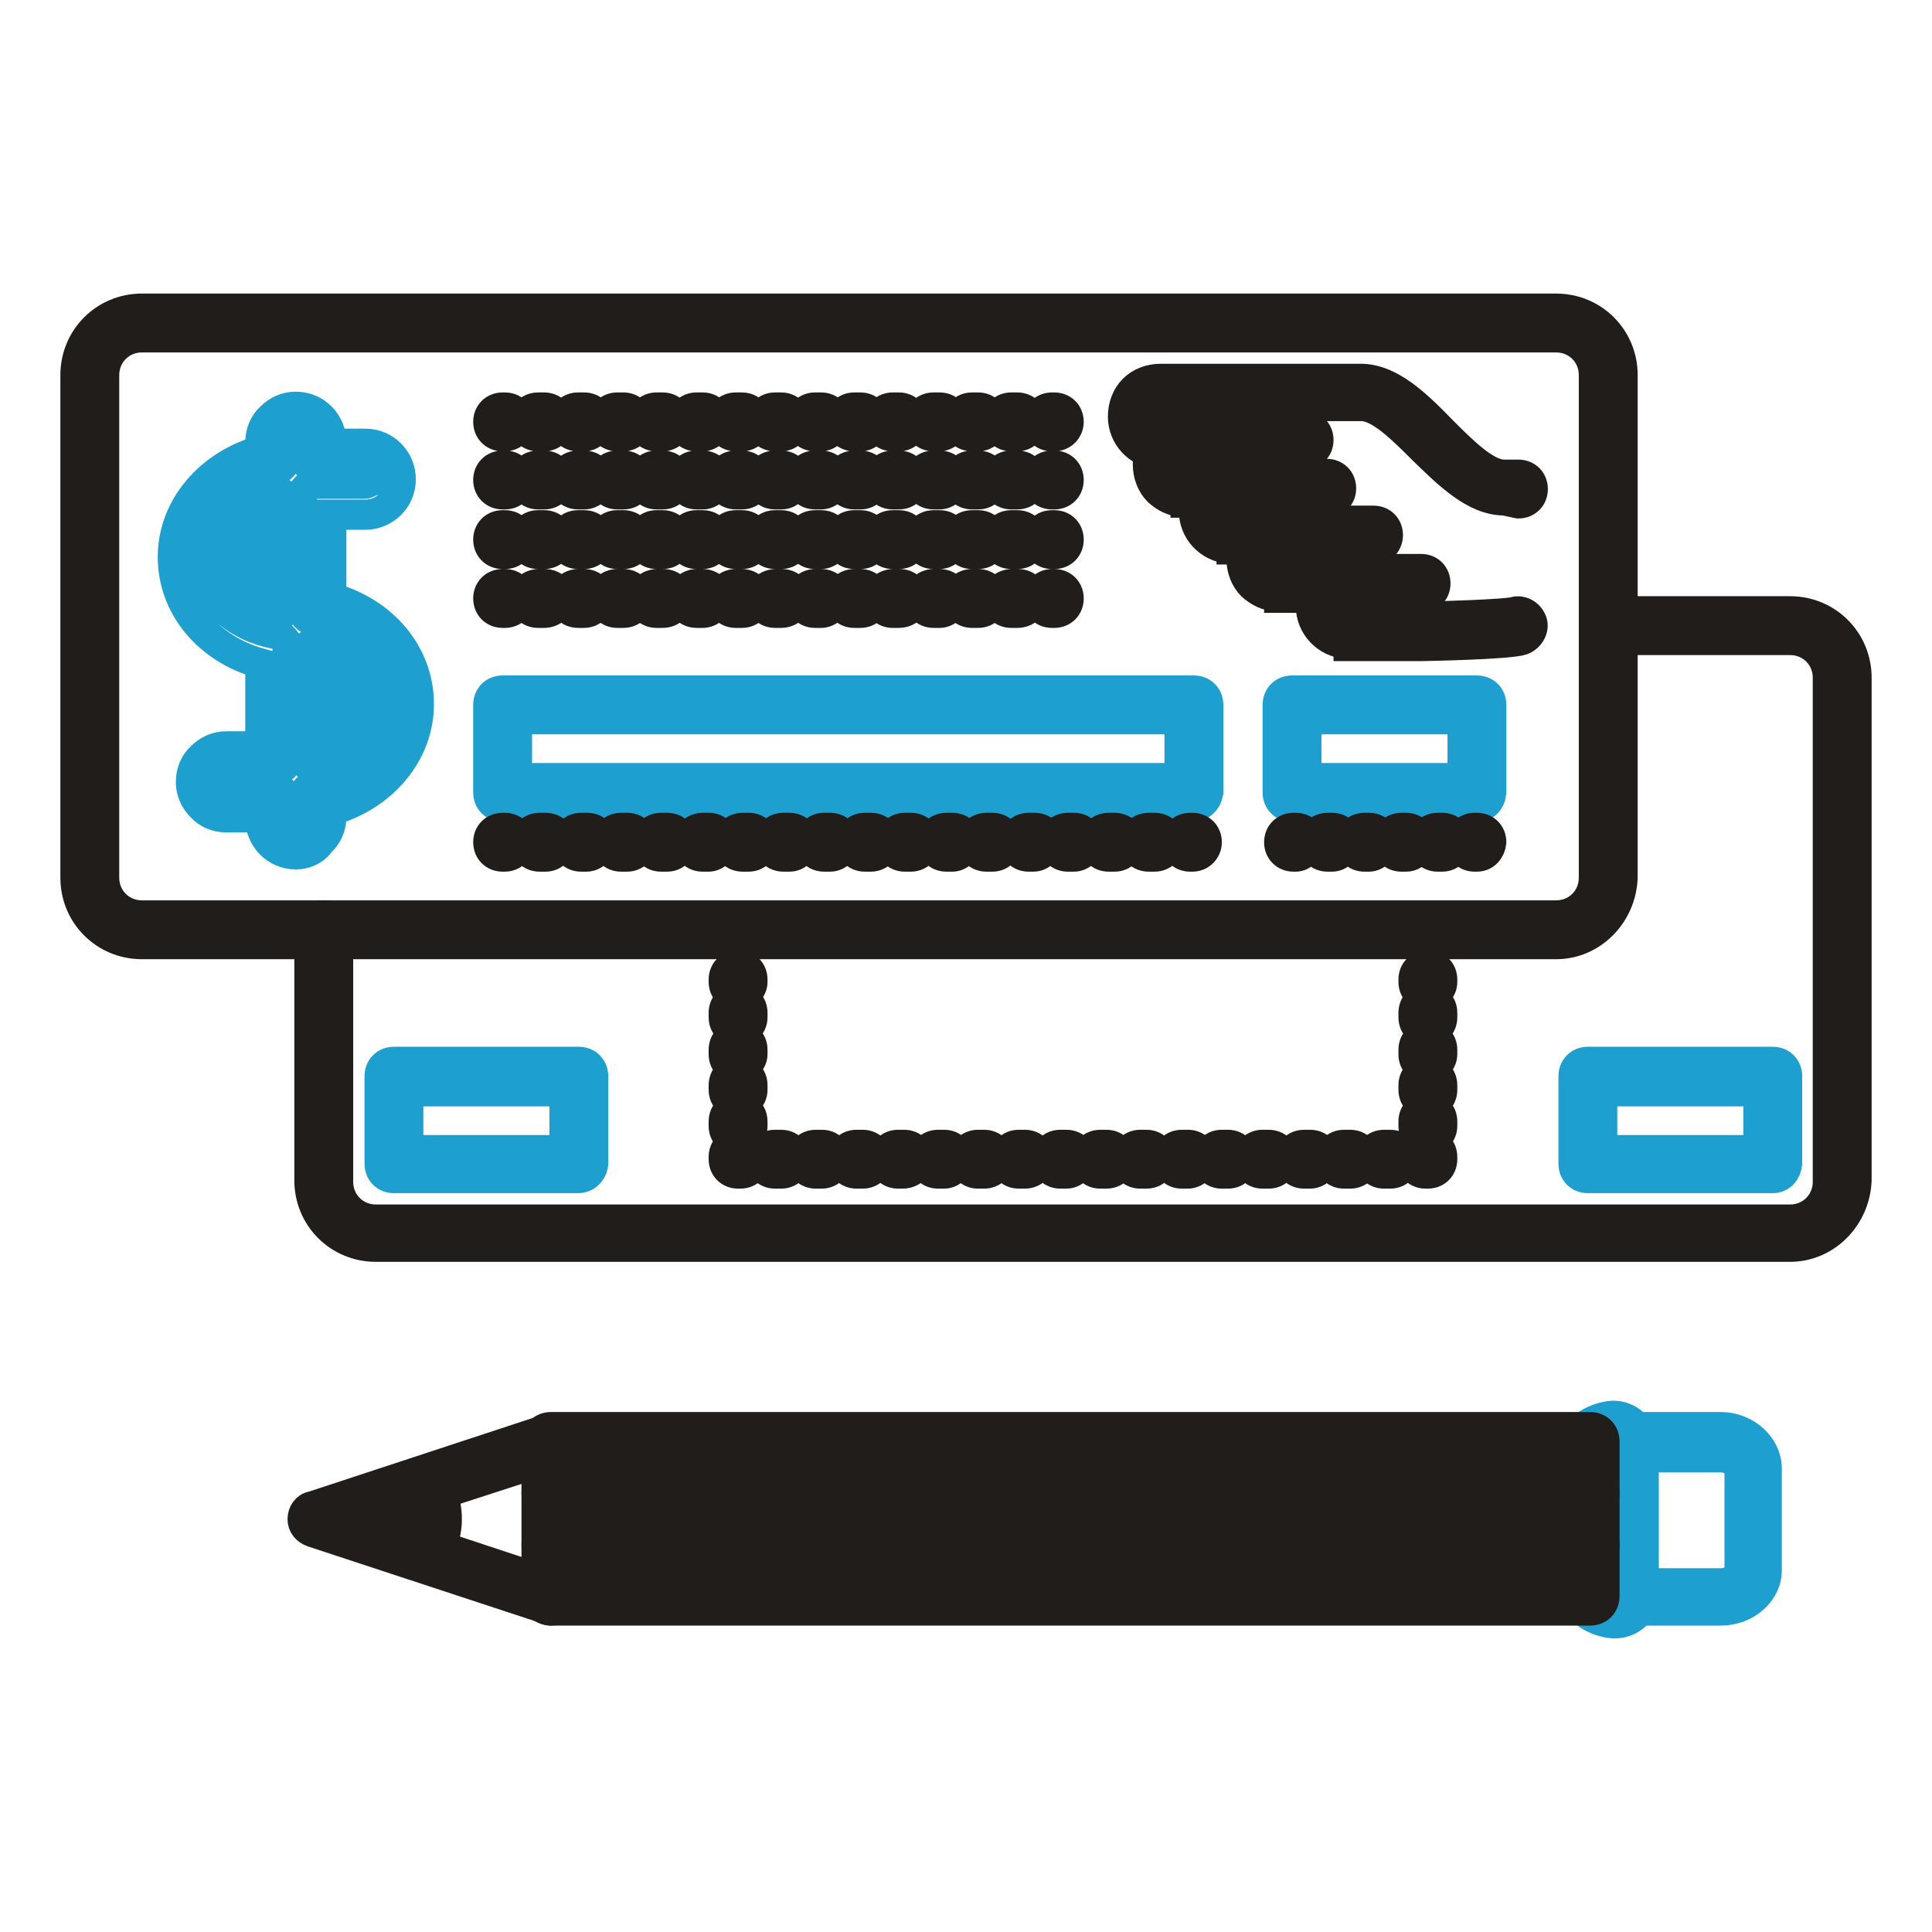
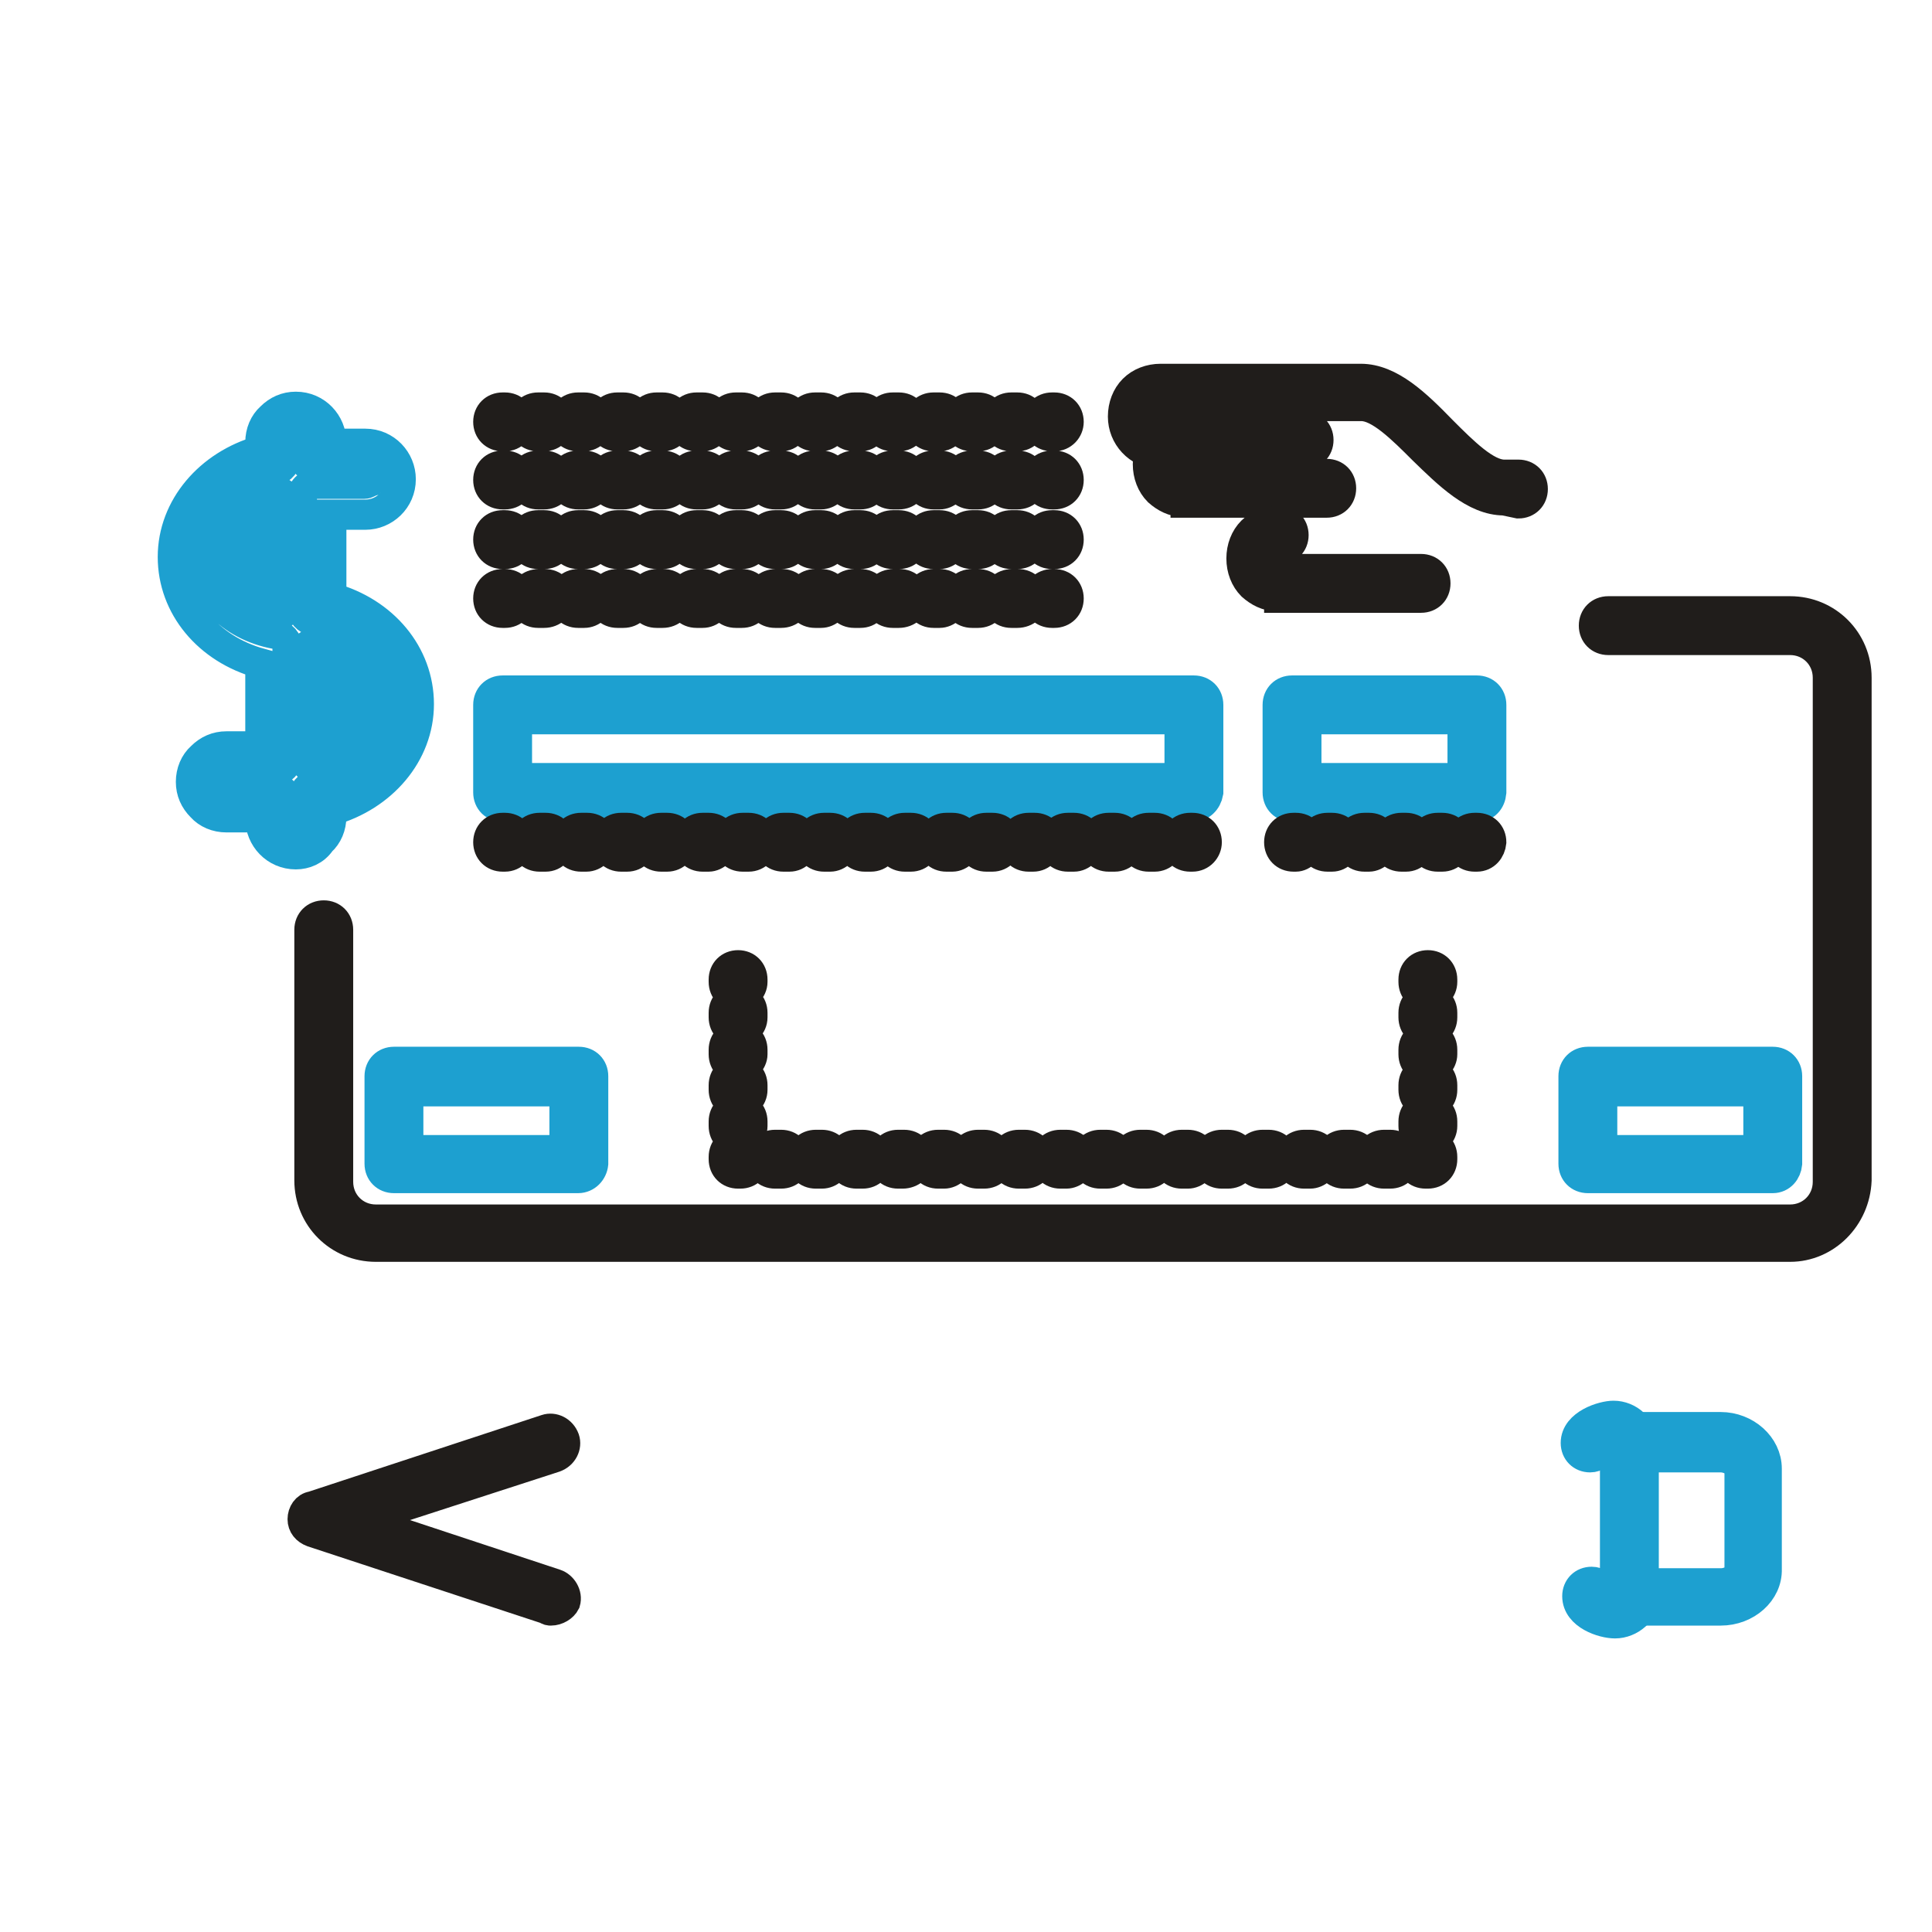
<svg xmlns="http://www.w3.org/2000/svg" version="1.1" x="0px" y="0px" viewBox="0 0 256 256" enable-background="new 0 0 256 256" xml:space="preserve">
  <g>
    <path stroke-width="4" fill-opacity="0" stroke="#1da0d0" d="M228,213.4h-12.1c-1.1,0-1.9-0.8-1.9-1.9V191c0-1.1,0.8-1.9,1.9-1.9H228c3.3,0,6.1,2.5,6.1,5.5v13.3 C234.2,210.9,231.4,213.4,228,213.4L228,213.4z M217.8,209.8H228c1.3,0,2.5-0.8,2.5-1.7v-13.3c0-0.9-1.3-1.7-2.5-1.7h-10.2V209.8 L217.8,209.8z" />
    <path stroke-width="4" fill-opacity="0" stroke="#1da0d0" d="M215.9,193c-0.9,0-1.7-0.8-1.9-1.7h-0.2c-0.5,0-1.1,0.3-1.4,0.5c-0.3,0.8-0.9,1.3-1.7,1.3 c-1.1,0-1.9-0.8-1.9-1.9c0-2.5,3.6-3.6,5-3.6c2,0,3.8,1.6,3.8,3.6C217.8,192.1,217,193,215.9,193z M214,215.1c-1.6,0-5-1.1-5-3.6 c0-1.1,0.8-1.9,1.9-1.9c0.8,0,1.6,0.5,1.7,1.3c0.3,0.2,1.1,0.5,1.4,0.5h0.2c0.2-0.9,0.9-1.7,1.9-1.7c1.1,0,1.9,0.8,1.9,1.9 C217.8,213.5,216,215.1,214,215.1z" />
    <path stroke-width="4" fill-opacity="0" stroke="#201d1b" d="M73,213.4c-0.2,0-0.3,0-0.6-0.2l-31-10.2c-0.8-0.3-1.3-0.9-1.3-1.7c0-0.8,0.5-1.6,1.3-1.7l31-10.2 c0.9-0.3,2,0.2,2.4,1.3c0.3,0.9-0.2,2-1.3,2.4l-25.6,8.3l25.7,8.5c0.9,0.3,1.6,1.4,1.3,2.4C74.6,212.9,73.8,213.4,73,213.4z" />
-     <path stroke-width="4" fill-opacity="0" stroke="#201d1b" d="M55.8,207.4c-0.5,0-0.9-0.2-1.3-0.6c-0.8-0.8-0.6-1.9,0-2.7c0.6-0.6,0.9-1.7,0.9-2.8c0-1.3-0.3-2.2-0.9-2.8 c-0.8-0.8-0.8-1.9,0-2.7c0.8-0.8,1.9-0.8,2.7,0c1.3,1.3,2,3.3,2,5.5s-0.8,4.2-2,5.5C56.7,207.1,56.3,207.4,55.8,207.4z  M210.7,199.7H73c-1.1,0-1.9-0.8-1.9-1.9s0.8-1.9,1.9-1.9h137.7c1.1,0,1.9,0.8,1.9,1.9S211.8,199.7,210.7,199.7z M210.7,206.6H73 c-1.1,0-1.9-0.8-1.9-1.9s0.8-1.9,1.9-1.9h137.7c1.1,0,1.9,0.8,1.9,1.9C212.6,205.7,211.8,206.6,210.7,206.6z" />
-     <path stroke-width="4" fill-opacity="0" stroke="#201d1b" d="M210.7,213.4H73c-1.1,0-1.9-0.8-1.9-1.9V191c0-1.1,0.8-1.9,1.9-1.9h137.7c1.1,0,1.9,0.8,1.9,1.9v20.5 C212.6,212.6,211.8,213.4,210.7,213.4z M74.9,209.8h133.9V193H74.9V209.8z M206.2,125.1H18.8c-4.9,0-8.8-3.9-8.8-8.8V49.7 c0-4.9,3.9-8.8,8.8-8.8h187.4c4.9,0,8.8,3.9,8.8,8.8v66.6C214.8,121.2,210.9,125.1,206.2,125.1L206.2,125.1z M18.8,44.7 c-2.8,0-5,2.2-5,5v66.6c0,2.8,2.2,5,5,5h187.4c2.8,0,5-2.2,5-5V49.7c0-2.8-2.2-5-5-5H18.8z" />
    <path stroke-width="4" fill-opacity="0" stroke="#201d1b" d="M237.2,165.2H49.8c-4.9,0-8.8-3.9-8.8-8.8v-33.2c0-1.1,0.8-1.9,1.9-1.9s1.9,0.8,1.9,1.9v33.4 c0,2.8,2.2,5,5,5h187.4c2.8,0,5-2.2,5-5V89.8c0-2.8-2.2-5-5-5h-24.1c-1.1,0-1.9-0.8-1.9-1.9c0-1.1,0.8-1.9,1.9-1.9h24.1 c4.9,0,8.8,3.9,8.8,8.8v66.6C245.8,161.3,241.9,165.2,237.2,165.2z M139.7,73.4h-0.3c-1.1,0-1.9-0.8-1.9-1.9s0.8-1.9,1.9-1.9h0.3 c1.1,0,1.9,0.8,1.9,1.9S140.8,73.4,139.7,73.4L139.7,73.4z M134.8,73.4H134c-1.1,0-1.9-0.8-1.9-1.9s0.8-1.9,1.9-1.9h0.8 c1.1,0,1.9,0.8,1.9,1.9S135.9,73.4,134.8,73.4z M129.6,73.4h-0.8c-1.1,0-1.9-0.8-1.9-1.9s0.8-1.9,1.9-1.9h0.8 c1.1,0,1.9,0.8,1.9,1.9S130.7,73.4,129.6,73.4z M124.5,73.4h-0.8c-1.1,0-1.9-0.8-1.9-1.9s0.8-1.9,1.9-1.9h0.8 c1.1,0,1.9,0.8,1.9,1.9S125.4,73.4,124.5,73.4L124.5,73.4z M119.1,73.4h-0.8c-1.1,0-1.9-0.8-1.9-1.9s0.8-1.9,1.9-1.9h0.8 c1.1,0,1.9,0.8,1.9,1.9S120.2,73.4,119.1,73.4z M114,73.4h-0.8c-1.1,0-1.9-0.8-1.9-1.9s0.8-1.9,1.9-1.9h0.8c1.1,0,1.9,0.8,1.9,1.9 S115.1,73.4,114,73.4z M108.8,73.4H108c-1.1,0-1.9-0.8-1.9-1.9s0.8-1.9,1.9-1.9h0.8c1.1,0,1.9,0.8,1.9,1.9S109.7,73.4,108.8,73.4 L108.8,73.4z M103.5,73.4h-0.8c-1.1,0-1.9-0.8-1.9-1.9s0.8-1.9,1.9-1.9h0.8c1.1,0,1.9,0.8,1.9,1.9S104.6,73.4,103.5,73.4z  M98.3,73.4h-0.8c-1.1,0-1.9-0.8-1.9-1.9s0.8-1.9,1.9-1.9h0.8c1.1,0,1.9,0.8,1.9,1.9S99.4,73.4,98.3,73.4z M93.1,73.4h-0.8 c-1.1,0-1.9-0.8-1.9-1.9s0.8-1.9,1.9-1.9h0.8c1.1,0,1.9,0.8,1.9,1.9S94.1,73.4,93.1,73.4L93.1,73.4z M87.8,73.4H87 c-1.1,0-1.9-0.8-1.9-1.9s0.8-1.9,1.9-1.9h0.8c1.1,0,1.9,0.8,1.9,1.9S88.9,73.4,87.8,73.4z M82.6,73.4h-0.8c-1.1,0-1.9-0.8-1.9-1.9 s0.8-1.9,1.9-1.9h0.8c1.1,0,1.9,0.8,1.9,1.9S83.7,73.4,82.6,73.4z M77.4,73.4h-0.8c-1.1,0-1.9-0.8-1.9-1.9s0.8-1.9,1.9-1.9h0.8 c1.1,0,1.9,0.8,1.9,1.9S78.4,73.4,77.4,73.4L77.4,73.4z M72.1,73.4h-0.8c-1.1,0-1.9-0.8-1.9-1.9s0.8-1.9,1.9-1.9h0.8 c1.1,0,1.9,0.8,1.9,1.9S73.2,73.4,72.1,73.4z M66.9,73.4h-0.3c-1.1,0-1.9-0.8-1.9-1.9s0.8-1.9,1.9-1.9h0.3c1.1,0,1.9,0.8,1.9,1.9 S68,73.4,66.9,73.4z M139.7,81.2h-0.3c-1.1,0-1.9-0.8-1.9-1.9c0-1.1,0.9-1.9,1.9-1.9h0.3c1.1,0,1.9,0.8,1.9,1.9 C141.6,80.4,140.8,81.2,139.7,81.2L139.7,81.2z M134.8,81.2H134c-1.1,0-1.9-0.8-1.9-1.9c0-1.1,0.9-1.9,2-1.9h0.8 c1.1,0,1.9,0.8,1.9,1.9C136.9,80.4,135.9,81.2,134.8,81.2L134.8,81.2z M129.6,81.2h-0.8c-1.1,0-1.9-0.8-1.9-1.9 c0-1.1,0.8-1.9,1.9-1.9h0.8c1.1,0,1.9,0.8,1.9,1.9C131.5,80.4,130.7,81.2,129.6,81.2z M124.5,81.2h-0.8c-1.1,0-1.9-0.8-1.9-1.9 c0-1.1,0.9-1.9,1.9-1.9h0.8c1.1,0,1.9,0.8,1.9,1.9C126.4,80.4,125.4,81.2,124.5,81.2L124.5,81.2z M119.1,81.2h-0.8 c-1.1,0-1.9-0.8-1.9-1.9c0-1.1,0.9-1.9,2-1.9h0.8c1.1,0,1.9,0.8,1.9,1.9C121.2,80.4,120.2,81.2,119.1,81.2L119.1,81.2z M114,81.2 h-0.8c-1.1,0-1.9-0.8-1.9-1.9c0-1.1,0.8-1.9,1.9-1.9h0.8c1.1,0,1.9,0.8,1.9,1.9C115.8,80.4,115.1,81.2,114,81.2z M108.8,81.2H108 c-1.1,0-1.9-0.8-1.9-1.9c0-1.1,0.9-1.9,1.9-1.9h0.8c1.1,0,1.9,0.8,1.9,1.9C110.7,80.4,109.7,81.2,108.8,81.2L108.8,81.2z  M103.5,81.2h-0.8c-1.1,0-1.9-0.8-1.9-1.9c0-1.1,0.9-1.9,2-1.9h0.8c1.1,0,1.9,0.8,1.9,1.9C105.5,80.4,104.6,81.2,103.5,81.2 L103.5,81.2z M98.3,81.2h-0.8c-1.1,0-1.9-0.8-1.9-1.9c0-1.1,0.8-1.9,1.9-1.9h0.8c1.1,0,1.9,0.8,1.9,1.9 C100.2,80.4,99.4,81.2,98.3,81.2z M93.1,81.2h-0.8c-1.1,0-1.9-0.8-1.9-1.9c0-1.1,0.9-1.9,1.9-1.9h0.8c1.1,0,1.9,0.8,1.9,1.9 C95,80.4,94.1,81.2,93.1,81.2L93.1,81.2z M87.8,81.2H87c-1.1,0-1.9-0.8-1.9-1.9c0-1.1,0.9-1.9,2-1.9h0.8c1.1,0,1.9,0.8,1.9,1.9 C89.8,80.4,88.9,81.2,87.8,81.2L87.8,81.2z M82.6,81.2h-0.8c-1.1,0-1.9-0.8-1.9-1.9c0-1.1,0.8-1.9,1.9-1.9h0.8 c1.1,0,1.9,0.8,1.9,1.9C84.5,80.4,83.7,81.2,82.6,81.2z M77.4,81.2h-0.8c-1.1,0-1.9-0.8-1.9-1.9c0-1.1,0.9-1.9,1.9-1.9h0.8 c1.1,0,1.9,0.8,1.9,1.9C79.3,80.4,78.4,81.2,77.4,81.2L77.4,81.2z M72.1,81.2h-0.8c-1.1,0-1.9-0.8-1.9-1.9c0-1.1,0.9-1.9,2-1.9h0.8 c1.1,0,1.9,0.8,1.9,1.9C74.1,80.4,73.2,81.2,72.1,81.2L72.1,81.2z M66.9,81.2h-0.3c-1.1,0-1.9-0.8-1.9-1.9c0-1.1,0.8-1.9,1.9-1.9 h0.3c1.1,0,1.9,0.8,1.9,1.9C68.8,80.4,68,81.2,66.9,81.2z M139.7,65.5h-0.3c-1.1,0-1.9-0.8-1.9-1.9c0-1.1,0.8-1.9,1.9-1.9h0.3 c1.1,0,1.9,0.8,1.9,1.9C141.6,64.7,140.8,65.5,139.7,65.5L139.7,65.5z M134.8,65.5H134c-1.1,0-1.9-0.8-1.9-1.9 c0-1.1,0.8-1.9,1.9-1.9h0.8c1.1,0,1.9,0.8,1.9,1.9C136.7,64.7,135.9,65.5,134.8,65.5z M129.6,65.5h-0.8c-1.1,0-1.9-0.8-1.9-1.9 c0-1.1,0.8-1.9,1.9-1.9h0.8c1.1,0,1.9,0.8,1.9,1.9C131.5,64.7,130.7,65.5,129.6,65.5z M124.5,65.5h-0.8c-1.1,0-1.9-0.8-1.9-1.9 c0-1.1,0.8-1.9,1.9-1.9h0.8c1.1,0,1.9,0.8,1.9,1.9C126.4,64.7,125.4,65.5,124.5,65.5L124.5,65.5z M119.1,65.5h-0.8 c-1.1,0-1.9-0.8-1.9-1.9c0-1.1,0.8-1.9,1.9-1.9h0.8c1.1,0,1.9,0.8,1.9,1.9C121,64.7,120.2,65.5,119.1,65.5z M114,65.5h-0.8 c-1.1,0-1.9-0.8-1.9-1.9c0-1.1,0.8-1.9,1.9-1.9h0.8c1.1,0,1.9,0.8,1.9,1.9C115.8,64.7,115.1,65.5,114,65.5z M108.8,65.5H108 c-1.1,0-1.9-0.8-1.9-1.9c0-1.1,0.8-1.9,1.9-1.9h0.8c1.1,0,1.9,0.8,1.9,1.9C110.7,64.7,109.7,65.5,108.8,65.5L108.8,65.5z  M103.5,65.5h-0.8c-1.1,0-1.9-0.8-1.9-1.9c0-1.1,0.8-1.9,1.9-1.9h0.8c1.1,0,1.9,0.8,1.9,1.9C105.3,64.7,104.6,65.5,103.5,65.5z  M98.3,65.5h-0.8c-1.1,0-1.9-0.8-1.9-1.9c0-1.1,0.8-1.9,1.9-1.9h0.8c1.1,0,1.9,0.8,1.9,1.9C100.2,64.7,99.4,65.5,98.3,65.5z  M93.1,65.5h-0.8c-1.1,0-1.9-0.8-1.9-1.9c0-1.1,0.8-1.9,1.9-1.9h0.8c1.1,0,1.9,0.8,1.9,1.9C95,64.7,94.1,65.5,93.1,65.5L93.1,65.5z  M87.8,65.5H87c-1.1,0-1.9-0.8-1.9-1.9c0-1.1,0.8-1.9,1.9-1.9h0.8c1.1,0,1.9,0.8,1.9,1.9C89.7,64.7,88.9,65.5,87.8,65.5z  M82.6,65.5h-0.8c-1.1,0-1.9-0.8-1.9-1.9c0-1.1,0.8-1.9,1.9-1.9h0.8c1.1,0,1.9,0.8,1.9,1.9C84.5,64.7,83.7,65.5,82.6,65.5z  M77.4,65.5h-0.8c-1.1,0-1.9-0.8-1.9-1.9c0-1.1,0.8-1.9,1.9-1.9h0.8c1.1,0,1.9,0.8,1.9,1.9C79.3,64.7,78.4,65.5,77.4,65.5 L77.4,65.5z M72.1,65.5h-0.8c-1.1,0-1.9-0.8-1.9-1.9c0-1.1,0.8-1.9,1.9-1.9h0.8c1.1,0,1.9,0.8,1.9,1.9C74,64.7,73.2,65.5,72.1,65.5 z M66.9,65.5h-0.3c-1.1,0-1.9-0.8-1.9-1.9c0-1.1,0.8-1.9,1.9-1.9h0.3c1.1,0,1.9,0.8,1.9,1.9C68.8,64.7,68,65.5,66.9,65.5z  M139.7,57.8h-0.3c-1.1,0-1.9-0.8-1.9-1.9c0-1.1,0.8-1.9,1.9-1.9h0.3c1.1,0,1.9,0.8,1.9,1.9C141.6,56.9,140.8,57.8,139.7,57.8z  M134.8,57.8H134c-1.1,0-1.9-0.8-1.9-1.9c0-1.1,0.8-1.9,1.9-1.9h0.8c1.1,0,1.9,0.8,1.9,1.9C136.7,56.9,135.9,57.8,134.8,57.8z  M129.6,57.8h-0.8c-1.1,0-1.9-0.8-1.9-1.9c0-1.1,0.8-1.9,1.9-1.9h0.8c1.1,0,1.9,0.8,1.9,1.9C131.5,56.9,130.7,57.8,129.6,57.8z  M124.5,57.8h-0.8c-1.1,0-1.9-0.8-1.9-1.9c0-1.1,0.8-1.9,1.9-1.9h0.8c1.1,0,1.9,0.8,1.9,1.9C126.4,56.9,125.4,57.8,124.5,57.8 L124.5,57.8z M119.1,57.8h-0.8c-1.1,0-1.9-0.8-1.9-1.9c0-1.1,0.8-1.9,1.9-1.9h0.8c1.1,0,1.9,0.8,1.9,1.9 C121,56.9,120.2,57.8,119.1,57.8z M114,57.8h-0.8c-1.1,0-1.9-0.8-1.9-1.9c0-1.1,0.8-1.9,1.9-1.9h0.8c1.1,0,1.9,0.8,1.9,1.9 C115.8,56.9,115.1,57.8,114,57.8z M108.8,57.8H108c-1.1,0-1.9-0.8-1.9-1.9c0-1.1,0.8-1.9,1.9-1.9h0.8c1.1,0,1.9,0.8,1.9,1.9 C110.7,56.9,109.7,57.8,108.8,57.8z M103.5,57.8h-0.8c-1.1,0-1.9-0.8-1.9-1.9c0-1.1,0.8-1.9,1.9-1.9h0.8c1.1,0,1.9,0.8,1.9,1.9 C105.3,56.9,104.6,57.8,103.5,57.8z M98.3,57.8h-0.8c-1.1,0-1.9-0.8-1.9-1.9c0-1.1,0.8-1.9,1.9-1.9h0.8c1.1,0,1.9,0.8,1.9,1.9 C100.2,56.9,99.4,57.8,98.3,57.8z M93.1,57.8h-0.8c-1.1,0-1.9-0.8-1.9-1.9c0-1.1,0.8-1.9,1.9-1.9h0.8c1.1,0,1.9,0.8,1.9,1.9 C95,56.9,94.1,57.8,93.1,57.8z M87.8,57.8H87c-1.1,0-1.9-0.8-1.9-1.9c0-1.1,0.8-1.9,1.9-1.9h0.8c1.1,0,1.9,0.8,1.9,1.9 C89.7,56.9,88.9,57.8,87.8,57.8z M82.6,57.8h-0.8c-1.1,0-1.9-0.8-1.9-1.9c0-1.1,0.8-1.9,1.9-1.9h0.8c1.1,0,1.9,0.8,1.9,1.9 C84.5,56.9,83.7,57.8,82.6,57.8z M77.4,57.8h-0.8c-1.1,0-1.9-0.8-1.9-1.9c0-1.1,0.8-1.9,1.9-1.9h0.8c1.1,0,1.9,0.8,1.9,1.9 C79.3,56.9,78.4,57.8,77.4,57.8z M72.1,57.8h-0.8c-1.1,0-1.9-0.8-1.9-1.9c0-1.1,0.8-1.9,1.9-1.9h0.8c1.1,0,1.9,0.8,1.9,1.9 C74,56.9,73.2,57.8,72.1,57.8z M66.9,57.8h-0.3c-1.1,0-1.9-0.8-1.9-1.9c0-1.1,0.8-1.9,1.9-1.9h0.3c1.1,0,1.9,0.8,1.9,1.9 C68.8,56.9,68,57.8,66.9,57.8z" />
    <path stroke-width="4" fill-opacity="0" stroke="#1da0d0" d="M158,106.9H66.6c-1.1,0-1.9-0.8-1.9-1.9V93.4c0-1.1,0.8-1.9,1.9-1.9h91.6c1.1,0,1.9,0.8,1.9,1.9V105 C159.9,106.1,159.1,106.9,158,106.9z M68.5,103.1h87.8v-7.8H68.5V103.1z" />
    <path stroke-width="4" fill-opacity="0" stroke="#201d1b" d="M189.2,132c-1.1,0-1.9-0.8-1.9-1.9v-0.3c0-1.1,0.8-1.9,1.9-1.9c1.1,0,1.9,0.8,1.9,1.9v0.3 C191.1,131.1,190.3,132,189.2,132z M189.2,151.1c-1.1,0-1.9-0.8-1.9-1.9v-0.6c0-1.1,0.8-1.9,1.9-1.9c1.1,0,1.9,0.8,1.9,1.9v0.6 C191.1,150.2,190.3,151.1,189.2,151.1z M189.2,146.3c-1.1,0-1.9-0.8-1.9-1.9v-0.6c0-1.1,0.8-1.9,1.9-1.9c1.1,0,1.9,0.8,1.9,1.9v0.6 C191.1,145.5,190.3,146.3,189.2,146.3z M189.2,141.6c-1.1,0-1.9-0.8-1.9-1.9v-0.6c0-1.1,0.8-1.9,1.9-1.9c1.1,0,1.9,0.8,1.9,1.9v0.6 C191.1,140.6,190.3,141.6,189.2,141.6z M189.2,136.7c-1.1,0-1.9-0.8-1.9-1.9v-0.6c0-1.1,0.8-1.9,1.9-1.9c1.1,0,1.9,0.8,1.9,1.9v0.6 C191.1,135.9,190.3,136.7,189.2,136.7z M189.2,155.5h-0.3c-1.1,0-1.9-0.8-1.9-1.9c0-0.6,0.3-1.1,0.8-1.4c0.3-0.5,0.9-0.8,1.4-0.8 c1.1,0,1.9,0.8,1.9,1.9v0.3C191.1,154.7,190.3,155.5,189.2,155.5z M184.2,155.5h-0.8c-1.1,0-1.9-0.8-1.9-1.9s0.8-1.9,1.9-1.9h0.8 c1.1,0,1.9,0.8,1.9,1.9S185.3,155.5,184.2,155.5z M178.9,155.5h-0.8c-1.1,0-1.9-0.8-1.9-1.9s0.8-1.9,1.9-1.9h0.8 c1.1,0,1.9,0.8,1.9,1.9S180,155.5,178.9,155.5z M173.6,155.5h-0.8c-1.1,0-1.9-0.8-1.9-1.9s0.8-1.9,1.9-1.9h0.8 c1.1,0,1.9,0.8,1.9,1.9S174.5,155.5,173.6,155.5z M168.1,155.5h-0.8c-1.1,0-1.9-0.8-1.9-1.9s0.8-1.9,1.9-1.9h0.8 c1.1,0,1.9,0.8,1.9,1.9S169.2,155.5,168.1,155.5z M162.7,155.5h-0.8c-1.1,0-1.9-0.8-1.9-1.9s0.8-1.9,1.9-1.9h0.8 c1.1,0,1.9,0.8,1.9,1.9S163.8,155.5,162.7,155.5z M157.4,155.5h-0.8c-1.1,0-1.9-0.8-1.9-1.9s0.8-1.9,1.9-1.9h0.8 c1.1,0,1.9,0.8,1.9,1.9S158.3,155.5,157.4,155.5z M151.9,155.5h-0.8c-1.1,0-1.9-0.8-1.9-1.9s0.8-1.9,1.9-1.9h0.8 c1.1,0,1.9,0.8,1.9,1.9S153,155.5,151.9,155.5z M146.6,155.5h-0.8c-1.1,0-1.9-0.8-1.9-1.9s0.8-1.9,1.9-1.9h0.8 c1.1,0,1.9,0.8,1.9,1.9S147.7,155.5,146.6,155.5z M141.3,155.5h-0.8c-1.1,0-1.9-0.8-1.9-1.9s0.8-1.9,1.9-1.9h0.8 c1.1,0,1.9,0.8,1.9,1.9S142.2,155.5,141.3,155.5z M135.8,155.5H135c-1.1,0-1.9-0.8-1.9-1.9s0.8-1.9,1.9-1.9h0.8 c1.1,0,1.9,0.8,1.9,1.9S136.9,155.5,135.8,155.5z M130.4,155.5h-0.8c-1.1,0-1.9-0.8-1.9-1.9s0.8-1.9,1.9-1.9h0.8 c1.1,0,1.9,0.8,1.9,1.9S131.5,155.5,130.4,155.5z M125.1,155.5h-0.8c-1.1,0-1.9-0.8-1.9-1.9s0.8-1.9,1.9-1.9h0.8 c1.1,0,1.9,0.8,1.9,1.9S126,155.5,125.1,155.5z M119.6,155.5H119c-1.1,0-1.9-0.8-1.9-1.9s0.8-1.9,1.9-1.9h0.8 c1.1,0,1.9,0.8,1.9,1.9S120.7,155.5,119.6,155.5L119.6,155.5z M114.3,155.5h-0.8c-1.1,0-1.9-0.8-1.9-1.9s0.8-1.9,1.9-1.9h0.8 c1.1,0,1.9,0.8,1.9,1.9S115.4,155.5,114.3,155.5z M108.9,155.5h-0.8c-1.1,0-1.9-0.8-1.9-1.9s0.8-1.9,1.9-1.9h0.8 c1.1,0,1.9,0.8,1.9,1.9S109.9,155.5,108.9,155.5z M103.5,155.5h-0.8c-1.1,0-1.9-0.8-1.9-1.9s0.8-1.9,1.9-1.9h0.8 c1.1,0,1.9,0.8,1.9,1.9S104.6,155.5,103.5,155.5z M98.1,155.5h-0.3c-1.1,0-1.9-0.8-1.9-1.9v-0.3c0-1.1,0.8-1.9,1.9-1.9 c0.6,0,1.1,0.3,1.4,0.8c0.5,0.3,0.8,0.9,0.8,1.4C100,154.7,99.2,155.5,98.1,155.5z M97.8,151.1c-1.1,0-1.9-0.8-1.9-1.9v-0.6 c0-1.1,0.8-1.9,1.9-1.9c1.1,0,1.9,0.8,1.9,1.9v0.6C99.7,150.2,98.8,151.1,97.8,151.1z M97.8,146.3c-1.1,0-1.9-0.8-1.9-1.9v-0.6 c0-1.1,0.8-1.9,1.9-1.9c1.1,0,1.9,0.8,1.9,1.9v0.6C99.7,145.5,98.8,146.3,97.8,146.3z M97.8,141.6c-1.1,0-1.9-0.8-1.9-1.9v-0.6 c0-1.1,0.8-1.9,1.9-1.9c1.1,0,1.9,0.8,1.9,1.9v0.6C99.7,140.6,98.8,141.6,97.8,141.6z M97.8,136.7c-1.1,0-1.9-0.8-1.9-1.9v-0.6 c0-1.1,0.8-1.9,1.9-1.9c1.1,0,1.9,0.8,1.9,1.9v0.6C99.7,135.9,98.8,136.7,97.8,136.7z M97.8,132c-1.1,0-1.9-0.8-1.9-1.9v-0.3 c0-1.1,0.8-1.9,1.9-1.9c1.1,0,1.9,0.8,1.9,1.9v0.3C99.7,131.1,98.8,132,97.8,132z" />
    <path stroke-width="4" fill-opacity="0" stroke="#1da0d0" d="M195.7,106.9h-24.5c-1.1,0-1.9-0.8-1.9-1.9V93.4c0-1.1,0.8-1.9,1.9-1.9h24.5c1.1,0,1.9,0.8,1.9,1.9V105 C197.5,106.1,196.8,106.9,195.7,106.9z M173.1,103.1h20.7v-7.8h-20.7V103.1z M76.6,156.1H52.2c-1.1,0-1.9-0.8-1.9-1.9v-11.6 c0-1.1,0.8-1.9,1.9-1.9h24.5c1.1,0,1.9,0.8,1.9,1.9v11.6C78.5,155.2,77.7,156.1,76.6,156.1z M54.1,152.4h20.7v-7.8H54.1V152.4z  M234.9,156.1h-24.5c-1.1,0-1.9-0.8-1.9-1.9v-11.6c0-1.1,0.8-1.9,1.9-1.9h24.5c1.1,0,1.9,0.8,1.9,1.9v11.6 C236.7,155.2,236,156.1,234.9,156.1z M212.3,152.4H233v-7.8h-20.7V152.4z" />
    <path stroke-width="4" fill-opacity="0" stroke="#201d1b" d="M199.3,66.3c-3.9,0-7.4-3.5-10.7-6.7c-2.8-2.8-5.8-5.8-8.2-5.8H154c-0.8,0-1.3,0.6-1.3,1.3 c0,0.8,0.6,1.3,1.3,1.3h18.8c1.1,0,1.9,0.8,1.9,1.9c0,1.1-0.8,1.9-1.9,1.9h-19.3c-2.7-0.2-4.7-2.4-4.7-5c0-1.4,0.5-2.7,1.4-3.6 c0.9-0.9,2.2-1.4,3.6-1.4h26.5c3.9,0,7.4,3.4,10.8,6.9c2.8,2.8,5.8,5.8,8.2,5.8h1.9c1.1,0,1.9,0.8,1.9,1.9c0,1.1-0.8,1.9-1.9,1.9 L199.3,66.3L199.3,66.3z" />
    <path stroke-width="4" fill-opacity="0" stroke="#201d1b" d="M157.1,66.5h-0.3c-1.3,0-2.4-0.6-3.3-1.4c-0.9-0.9-1.4-2.2-1.4-3.6s0.5-2.7,1.4-3.6 c0.9-0.9,2.2-1.4,3.6-1.4c1.1,0,1.9,0.8,1.9,1.9c0,1.1-0.8,1.9-1.9,1.9c-0.8,0-1.3,0.6-1.3,1.3c0,0.3,0.2,0.6,0.3,0.9 c0.3,0.3,0.6,0.3,0.9,0.3h18.8c1.1,0,1.9,0.8,1.9,1.9c0,1.1-0.8,1.9-1.9,1.9H157.1z" />
-     <path stroke-width="4" fill-opacity="0" stroke="#201d1b" d="M163.2,72.7h-0.3c-2.7-0.2-4.7-2.4-4.7-5c0-2.8,2.2-5,5-5c1.1,0,1.9,0.8,1.9,1.9c0,1.1-0.8,1.9-1.9,1.9 c-0.8,0-1.3,0.6-1.3,1.3c0,0.3,0.2,0.6,0.3,0.9c0.3,0.3,0.6,0.3,0.9,0.3H182c1.1,0,1.9,0.8,1.9,1.9s-0.8,1.9-1.9,1.9H163.2z" />
    <path stroke-width="4" fill-opacity="0" stroke="#201d1b" d="M169.5,79h-0.3c-1.3,0-2.4-0.6-3.3-1.4c-0.9-0.9-1.4-2.2-1.4-3.6c0-1.4,0.5-2.7,1.4-3.6 c0.9-0.9,2.2-1.4,3.6-1.4c1.1,0,1.9,0.8,1.9,1.9s-0.8,1.9-1.9,1.9c-0.8,0-1.3,0.6-1.3,1.3c0,0.8,0.6,1.3,1.3,1.3h18.8 c1.1,0,1.9,0.8,1.9,1.9s-0.8,1.9-1.9,1.9H169.5L169.5,79z" />
-     <path stroke-width="4" fill-opacity="0" stroke="#201d1b" d="M178.7,85.3h-0.3c-2.7-0.2-4.7-2.4-4.7-5c0-2.8,2.2-5,5-5c1.1,0,1.9,0.8,1.9,1.9s-0.8,1.9-1.9,1.9 c-0.8,0-1.3,0.6-1.3,1.3c0,0.8,0.6,1.3,1.3,1.3h9.7c2.5,0,11-0.3,12.2-0.6c0.9-0.3,2,0.2,2.4,1.3c0.3,0.9-0.3,2-1.3,2.4 c-1.7,0.6-13.2,0.8-13.3,0.8H178.7L178.7,85.3z" />
    <path stroke-width="4" fill-opacity="0" stroke="#1da0d0" d="M39.2,113.2c-2.7,0-4.7-2.2-4.7-4.7v-0.2h-4.5c-1.3,0-2.5-0.5-3.3-1.4c-0.9-0.9-1.4-2-1.4-3.3 c0-1.3,0.5-2.5,1.4-3.3c0.9-0.9,2-1.4,3.3-1.4h4.5v-11c-6.9-1.9-11.6-7.5-11.6-14.1s4.9-12.2,11.6-14.1v-1.1c0-1.3,0.5-2.5,1.4-3.3 c0.9-0.9,2-1.4,3.3-1.4c2.7,0,4.7,2.2,4.7,4.7v0.2h4.5c2.7,0,4.7,2.2,4.7,4.7c0,2.7-2.2,4.7-4.7,4.7h-4.5v11 c6.9,1.9,11.6,7.5,11.6,14.1c0,6.6-4.9,12.2-11.6,14.1v0.8c0,1.3-0.5,2.5-1.4,3.3C41.7,112.7,40.4,113.2,39.2,113.2L39.2,113.2z  M36.2,104.4c0.5,0,0.9,0.2,1.3,0.5c0.3,0.3,0.5,0.8,0.5,1.3v2c0,0.6,0.5,1.1,1.1,1.1c0.6,0,1.1-0.5,1.1-1.1v-2.4 c0-0.9,0.6-1.7,1.6-1.9c5.8-1.1,10-5.6,10-10.8c0-5.2-4.2-9.7-10.2-10.8c-0.9-0.2-1.6-0.9-1.6-1.9V66c0-1.1,0.8-1.9,1.9-1.9h6.4 c0.3,0,0.5-0.2,0.8-0.3c0.2-0.2,0.3-0.5,0.3-0.8c0-0.6-0.5-1.1-1.1-1.1h-6.4c-0.5,0-0.9-0.2-1.3-0.5c-0.3-0.3-0.5-0.8-0.5-1.3v-2 c0-0.6-0.5-1.1-1.1-1.1c-0.3,0-0.5,0.2-0.8,0.3c-0.2,0.2-0.3,0.5-0.3,0.8v2.4c0,0.9-0.6,1.7-1.6,1.9c-5.8,1.1-10,5.6-10,10.8 c0,5.2,4.2,9.7,10.2,10.8c0.9,0.2,1.6,0.9,1.6,1.9v14.4c0,0.5-0.2,0.9-0.5,1.3c-0.3,0.3-0.8,0.5-1.3,0.5h-6.4 c-0.6,0-1.1,0.5-1.1,1.1c0,0.3,0.2,0.5,0.3,0.8c0.2,0.2,0.5,0.3,0.8,0.3L36.2,104.4z M42.1,101.9c-0.5,0-0.8-0.2-1.1-0.3 c-0.5-0.3-0.8-0.9-0.8-1.4V86.8c0-0.6,0.3-1.1,0.8-1.4c0.5-0.3,1.1-0.5,1.6-0.3c4.2,1.3,7.2,4.5,7.2,8.5c0,3.8-2.8,7.2-7.2,8.5 C42.5,101.9,42.3,101.9,42.1,101.9z M43.9,89.7v7.5c1.3-0.9,2-2.4,2-3.8C46.1,92,45.3,90.8,43.9,89.7L43.9,89.7z M36.2,82h-0.5 c-4.2-1.3-7.2-4.5-7.2-8.5c0-3.8,2.8-7.2,7.2-8.5c0.6-0.2,1.1,0,1.6,0.3c0.5,0.3,0.8,0.9,0.8,1.4v13.3c0,0.6-0.3,1.1-0.8,1.4 C37,81.8,36.7,82,36.2,82z M34.3,69.7c-1.3,0.9-2,2.4-2,3.8c0,1.4,0.8,2.8,2,3.8V69.7L34.3,69.7z" />
    <path stroke-width="4" fill-opacity="0" stroke="#201d1b" d="M66.9,113.5h-0.3c-1.1,0-1.9-0.8-1.9-1.9c0-1.1,0.8-1.9,1.9-1.9h0.3c1.1,0,1.9,0.8,1.9,1.9 C68.8,112.6,68,113.5,66.9,113.5z M153,113.5h-0.8c-1.1,0-1.9-0.8-1.9-1.9c0-1.1,0.8-1.9,1.9-1.9h0.8c1.1,0,1.9,0.8,1.9,1.9 C154.9,112.6,154.1,113.5,153,113.5z M147.7,113.5h-0.8c-1.1,0-1.9-0.8-1.9-1.9c0-1.1,0.8-1.9,1.9-1.9h0.8c1.1,0,1.9,0.8,1.9,1.9 C149.6,112.6,148.8,113.5,147.7,113.5z M142.3,113.5h-0.8c-1.1,0-1.9-0.8-1.9-1.9c0-1.1,0.8-1.9,1.9-1.9h0.8c1.1,0,1.9,0.8,1.9,1.9 C144.2,112.6,143.3,113.5,142.3,113.5z M136.9,113.5h-0.6c-1.1,0-1.9-0.8-1.9-1.9c0-1.1,0.8-1.9,1.9-1.9h0.8c1.1,0,1.9,0.8,1.9,1.9 C138.7,112.6,138,113.5,136.9,113.5z M131.5,113.5h-0.8c-1.1,0-1.9-0.8-1.9-1.9c0-1.1,0.8-1.9,1.9-1.9h0.8c1.1,0,1.9,0.8,1.9,1.9 C133.4,112.6,132.6,113.5,131.5,113.5z M126.2,113.5h-0.8c-1.1,0-1.9-0.8-1.9-1.9c0-1.1,0.8-1.9,1.9-1.9h0.8c1.1,0,1.9,0.8,1.9,1.9 C128.1,112.6,127.1,113.5,126.2,113.5z M120.7,113.5h-0.8c-1.1,0-1.9-0.8-1.9-1.9c0-1.1,0.8-1.9,1.9-1.9h0.8c1.1,0,1.9,0.8,1.9,1.9 C122.6,112.6,121.8,113.5,120.7,113.5z M115.4,113.5h-0.8c-1.1,0-1.9-0.8-1.9-1.9c0-1.1,0.8-1.9,1.9-1.9h0.8c1.1,0,1.9,0.8,1.9,1.9 C117.3,112.6,116.5,113.5,115.4,113.5z M110,113.5h-0.8c-1.1,0-1.9-0.8-1.9-1.9c0-1.1,0.8-1.9,1.9-1.9h0.8c1.1,0,1.9,0.8,1.9,1.9 C111.9,112.6,111,113.5,110,113.5z M104.6,113.5h-0.8c-1.1,0-1.9-0.8-1.9-1.9c0-1.1,0.8-1.9,1.9-1.9h0.8c1.1,0,1.9,0.8,1.9,1.9 C106.4,112.6,105.7,113.5,104.6,113.5z M99.2,113.5h-0.8c-1.1,0-1.9-0.8-1.9-1.9c0-1.1,0.8-1.9,1.9-1.9h0.8c1.1,0,1.9,0.8,1.9,1.9 C101.1,112.6,100.3,113.5,99.2,113.5z M93.9,113.5h-0.8c-1.1,0-1.9-0.8-1.9-1.9c0-1.1,0.8-1.9,1.9-1.9h0.8c1.1,0,1.9,0.8,1.9,1.9 C95.8,112.6,94.8,113.5,93.9,113.5z M88.4,113.5h-0.8c-1.1,0-1.9-0.8-1.9-1.9c0-1.1,0.8-1.9,1.9-1.9h0.8c1.1,0,1.9,0.8,1.9,1.9 C90.3,112.6,89.5,113.5,88.4,113.5z M83.1,113.5h-0.8c-1.1,0-1.9-0.8-1.9-1.9c0-1.1,0.8-1.9,1.9-1.9h0.8c1.1,0,1.9,0.8,1.9,1.9 C85,112.6,84.2,113.5,83.1,113.5z M77.7,113.5H77c-1.1,0-1.9-0.8-1.9-1.9c0-1.1,0.8-1.9,1.9-1.9h0.8c1.1,0,1.9,0.8,1.9,1.9 C79.6,112.6,78.7,113.5,77.7,113.5z M72.3,113.5h-0.8c-1.1,0-1.9-0.8-1.9-1.9c0-1.1,0.8-1.9,1.9-1.9h0.8c1.1,0,1.9,0.8,1.9,1.9 C74.1,112.6,73.4,113.5,72.3,113.5z M158,113.5h-0.3c-1.1,0-1.9-0.8-1.9-1.9c0-1.1,0.8-1.9,1.9-1.9h0.3c1.1,0,1.9,0.8,1.9,1.9 C159.9,112.6,159.1,113.5,158,113.5z" />
    <path stroke-width="4" fill-opacity="0" stroke="#201d1b" d="M171.7,113.5h-0.3c-1.1,0-1.9-0.8-1.9-1.9c0-1.1,0.8-1.9,1.9-1.9h0.3c1.1,0,1.9,0.8,1.9,1.9 C173.4,112.6,172.6,113.5,171.7,113.5z M191.1,113.5h-0.6c-1.1,0-1.9-0.8-1.9-1.9c0-1.1,0.8-1.9,1.9-1.9h0.6c1.1,0,1.9,0.8,1.9,1.9 C193,112.6,192.2,113.5,191.1,113.5z M186.3,113.5h-0.6c-1.1,0-1.9-0.8-1.9-1.9c0-1.1,0.8-1.9,1.9-1.9h0.6c1.1,0,1.9,0.8,1.9,1.9 C188.1,112.6,187.4,113.5,186.3,113.5z M181.4,113.5h-0.6c-1.1,0-1.9-0.8-1.9-1.9c0-1.1,0.8-1.9,1.9-1.9h0.6c1.1,0,1.9,0.8,1.9,1.9 C183.3,112.6,182.3,113.5,181.4,113.5z M176.5,113.5h-0.6c-1.1,0-1.9-0.8-1.9-1.9c0-1.1,0.8-1.9,1.9-1.9h0.6c1.1,0,1.9,0.8,1.9,1.9 C178.3,112.6,177.5,113.5,176.5,113.5z M195.7,113.5h-0.3c-1.1,0-1.9-0.8-1.9-1.9c0-1.1,0.8-1.9,1.9-1.9h0.3c1.1,0,1.9,0.8,1.9,1.9 C197.5,112.6,196.8,113.5,195.7,113.5z" />
  </g>
</svg>